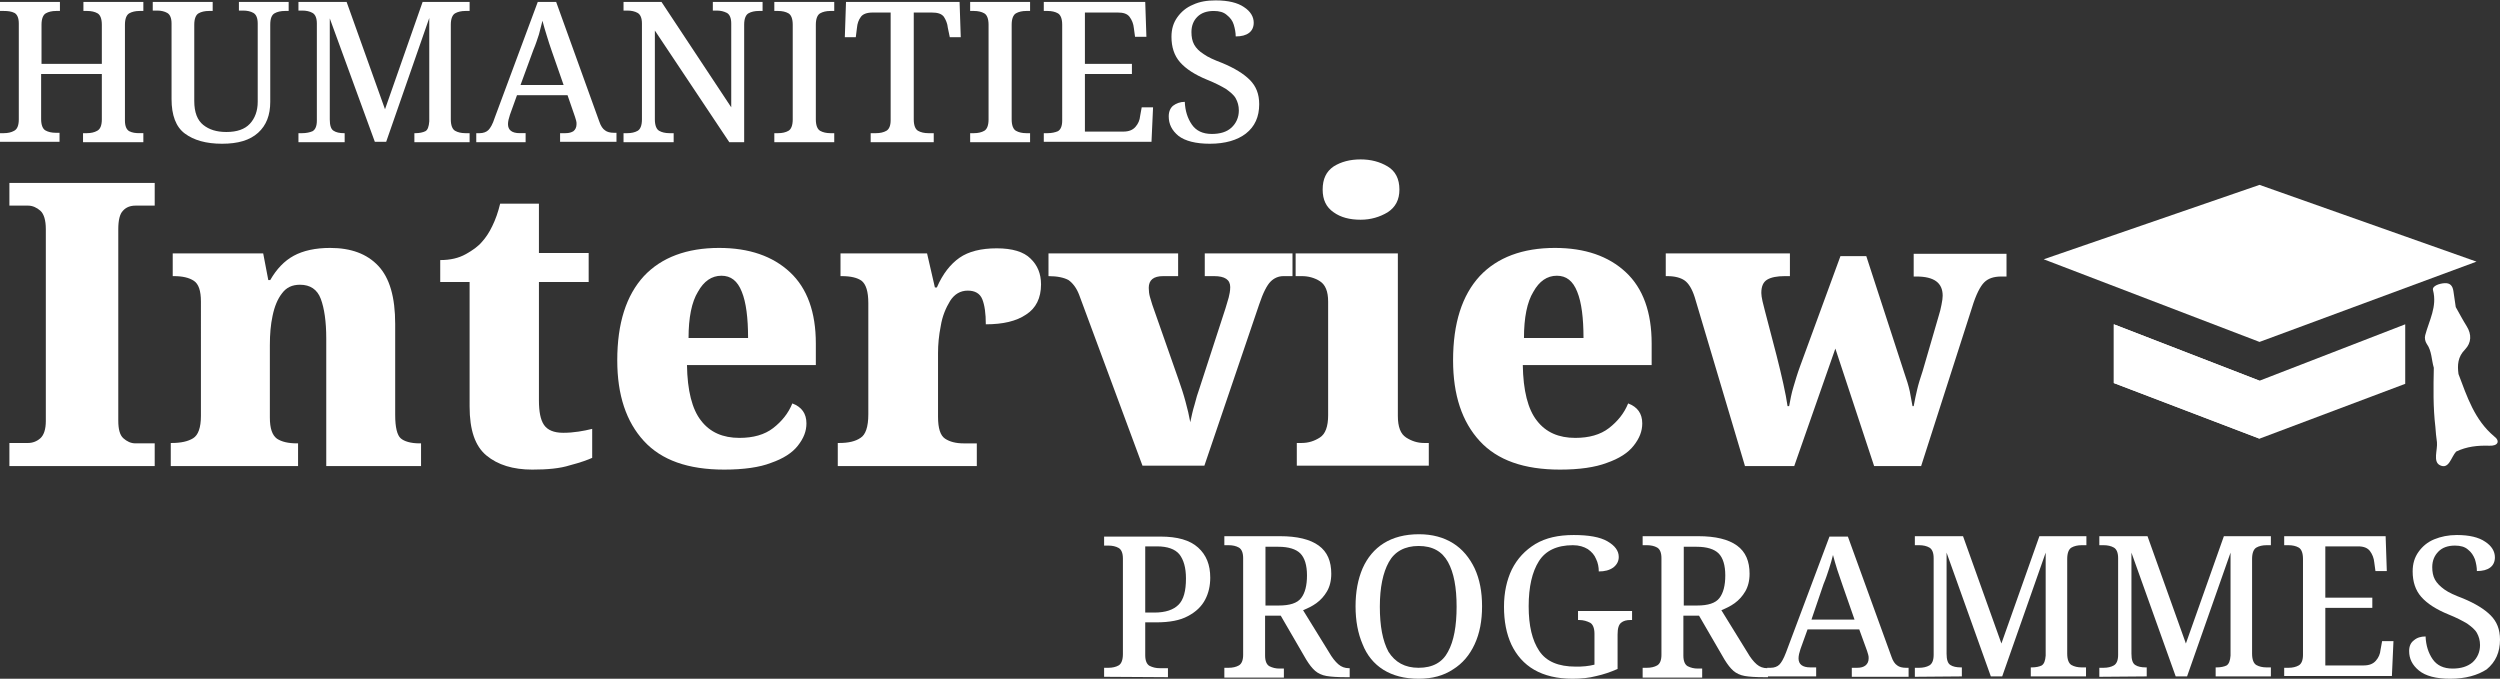
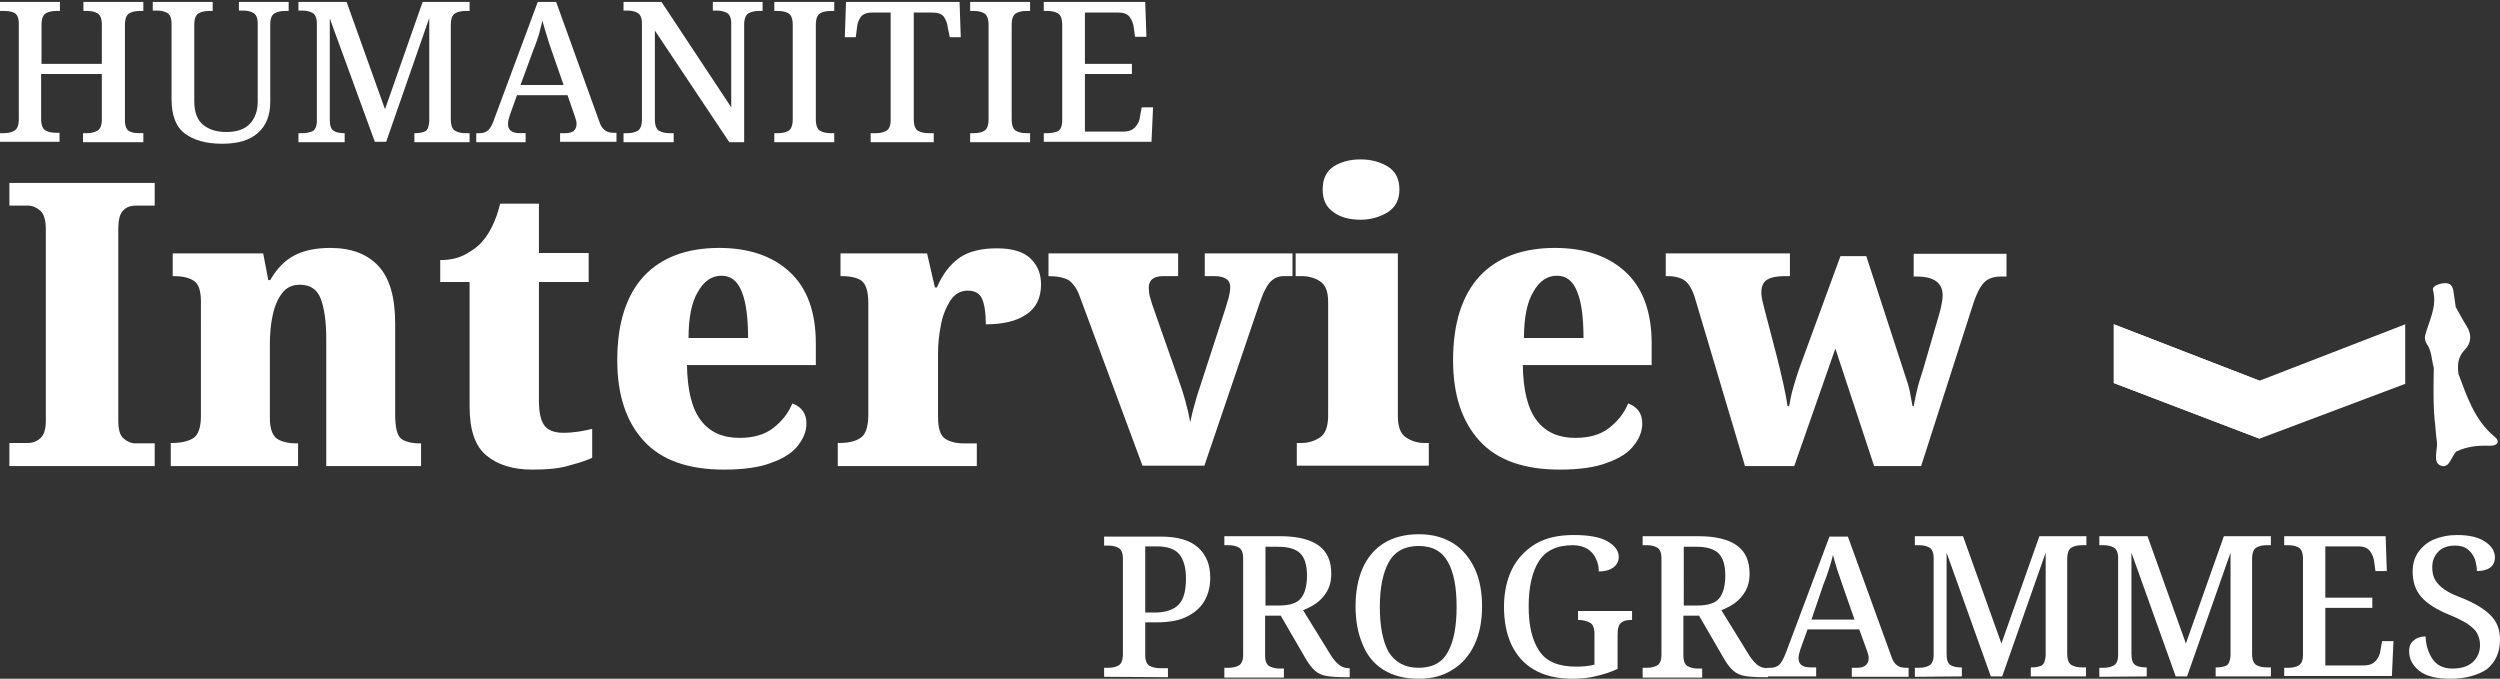
<svg xmlns="http://www.w3.org/2000/svg" id="Layer_1" x="0px" y="0px" viewBox="0 0 638.3 173.3" style="enable-background:new 0 0 638.3 173.3;" xml:space="preserve">
  <rect x="0" y="0" width="638.3" height="173.3" fill="#333333" stroke="none" />
  <style type="text/css">
	.st0{fill:#FFFFFF;}
</style>
  <g>
    <g>
      <path class="st0" d="M0,36.2V34h1c1,0,1.9-0.2,2.6-0.6C4.4,33,4.8,32,4.8,30.5V6c0-1.4-0.4-2.3-1.1-2.7C2.9,2.9,2,2.8,1,2.8H0V0.5    h15.3v2.3h-1c-1,0-1.9,0.2-2.6,0.6c-0.7,0.4-1.1,1.4-1.1,2.9v10H26v-10c0-1.5-0.4-2.5-1.1-2.9c-0.7-0.4-1.6-0.6-2.6-0.6h-1V0.5    h15.3v2.3h-1c-1,0-1.9,0.2-2.6,0.6c-0.7,0.4-1.1,1.4-1.1,2.9v24.5c0,1.4,0.4,2.3,1.1,2.7c0.8,0.4,1.6,0.5,2.6,0.5h1v2.3H21.2V34h1    c1,0,1.9-0.2,2.6-0.6C25.6,33,26,32,26,30.5V18.9H10.5v11.5c0,1.5,0.4,2.5,1.1,2.9c0.7,0.4,1.6,0.6,2.6,0.6h1v2.3H0z" />
      <path class="st0" d="M56.7,36.7c-4.1,0-7.2-0.9-9.5-2.6s-3.4-4.7-3.4-8.8V6c0-1.4-0.4-2.3-1.1-2.7c-0.7-0.4-1.6-0.6-2.5-0.6H39    V0.5h15.3v2.3h-1c-1,0-1.9,0.2-2.6,0.6c-0.7,0.4-1.1,1.4-1.1,2.9v19.5c0,2.9,0.8,4.9,2.3,6.1c1.5,1.2,3.4,1.8,5.9,1.8    c2.7,0,4.7-0.7,6-2.1c1.3-1.4,2-3.3,2-5.6V6c0-1.4-0.4-2.3-1.1-2.7c-0.7-0.4-1.6-0.6-2.6-0.6H61V0.5h12.7v2.3h-1    c-1,0-1.9,0.2-2.6,0.6C69.4,3.8,69,4.7,69,6.3V26c0,3.4-1,6-3.1,7.9C63.8,35.8,60.8,36.7,56.7,36.7z" />
      <path class="st0" d="M76.2,36.2V34h1c1,0,1.9-0.2,2.6-0.5c0.7-0.4,1.1-1.3,1.1-2.7V6c0-1.4-0.4-2.3-1.1-2.7    c-0.7-0.4-1.6-0.6-2.6-0.6h-1V0.5h12.3l9.8,27.4l9.6-27.4h12v2.3h-1.1c-1,0-1.9,0.2-2.6,0.6c-0.7,0.4-1.1,1.4-1.1,2.9v24.2    c0,1.5,0.4,2.5,1.1,2.9c0.7,0.4,1.6,0.6,2.6,0.6h1.1v2.3h-14.1V34h0.3c1,0,1.9-0.2,2.5-0.5c0.6-0.3,0.9-1.2,1-2.5V4.6l-11,31.6    h-2.9L84.2,4.7v25.8c0,1.5,0.3,2.5,1,2.9c0.6,0.4,1.5,0.6,2.6,0.6H88v2.3H76.2z" />
      <path class="st0" d="M121.6,36.2V34h0.9c0.9,0,1.7-0.3,2.2-0.8c0.5-0.5,1.1-1.5,1.6-3.1l11-29.6h4.7l11,30.5    c0.4,1.2,0.9,1.9,1.5,2.3c0.5,0.4,1.3,0.6,2.2,0.6h0.7v2.3H143V34h1.4c0.9,0,1.5-0.2,2-0.5c0.5-0.4,0.8-1,0.8-1.8    c0-0.3,0-0.6-0.1-0.9c-0.1-0.3-0.2-0.6-0.3-1l-1.9-5.5h-12.9l-1.8,5c-0.3,0.9-0.5,1.7-0.5,2.4c0,1.5,1,2.3,3,2.3h1.5v2.3H121.6z     M132.9,21.7h11l-3-8.6c-0.5-1.4-0.9-2.7-1.3-4c-0.4-1.3-0.8-2.6-1.1-3.8c-0.3,1.2-0.6,2.3-0.9,3.5c-0.4,1.2-0.8,2.5-1.4,3.9    L132.9,21.7z" />
      <path class="st0" d="M159.2,36.2V34h1c1,0,1.9-0.2,2.6-0.6c0.7-0.4,1.1-1.4,1.1-2.9V6c0-1.4-0.4-2.3-1.1-2.7    c-0.7-0.4-1.6-0.6-2.6-0.6h-1V0.5h9.7l17.8,26.9V6c0-1.4-0.4-2.3-1.1-2.7c-0.8-0.4-1.6-0.6-2.6-0.6H182V0.5h12.7v2.3h-1    c-1,0-1.9,0.2-2.6,0.6c-0.7,0.4-1.1,1.4-1.1,2.9v30h-3.8l-19-28.5v22.7c0,1.5,0.4,2.5,1.1,2.9c0.7,0.4,1.6,0.6,2.6,0.6h1.1v2.3    H159.2z" />
      <path class="st0" d="M197.7,36.2V34h1c1,0,1.9-0.2,2.6-0.6c0.7-0.4,1.1-1.4,1.1-2.9V6.3c0-1.5-0.4-2.5-1.1-2.9    c-0.7-0.4-1.6-0.6-2.6-0.6h-1V0.5H213v2.3h-1c-1,0-1.9,0.2-2.6,0.6c-0.7,0.4-1.1,1.4-1.1,2.9v24.2c0,1.5,0.4,2.5,1.1,2.9    c0.7,0.4,1.6,0.6,2.6,0.6h1v2.3H197.7z" />
      <path class="st0" d="M222.3,36.2V34h1.4c1,0,1.9-0.2,2.6-0.6c0.7-0.4,1.1-1.3,1.1-2.7V3.2h-4.6c-1.5,0-2.5,0.4-3,1.1    c-0.6,0.8-0.9,1.7-1,2.8l-0.3,2.4h-2.8l0.3-9h29l0.3,9h-2.8L242,7.1c-0.1-1.1-0.5-2-1-2.8c-0.6-0.8-1.6-1.1-3.1-1.1h-4.6v27.3    c0,1.5,0.4,2.5,1.1,2.9c0.7,0.4,1.6,0.6,2.6,0.6h1.4v2.3H222.3z" />
      <path class="st0" d="M247.7,36.2V34h1c1,0,1.9-0.2,2.6-0.6c0.7-0.4,1.1-1.4,1.1-2.9V6.3c0-1.5-0.4-2.5-1.1-2.9    c-0.7-0.4-1.6-0.6-2.6-0.6h-1V0.5H263v2.3h-1c-1,0-1.9,0.2-2.6,0.6c-0.7,0.4-1.1,1.4-1.1,2.9v24.2c0,1.5,0.4,2.5,1.1,2.9    c0.7,0.4,1.6,0.6,2.6,0.6h1v2.3H247.7z" />
      <path class="st0" d="M266.5,36.2V34h1c1,0,1.9-0.2,2.6-0.5c0.7-0.4,1.1-1.3,1.1-2.7V6.3c0-1.5-0.4-2.5-1.1-2.9    c-0.7-0.4-1.6-0.6-2.6-0.6h-1V0.5h25.9l0.3,8.9h-2.9l-0.3-2.2c-0.1-1.1-0.5-2.1-1.1-2.9c-0.6-0.8-1.6-1.1-3-1.1h-8.4v13.1h12v2.6    h-12v14.7h9.8c1.4,0,2.4-0.4,3.1-1.2c0.7-0.8,1.1-1.7,1.2-2.8l0.4-2.2h2.9l-0.4,8.8H266.5z" />
-       <path class="st0" d="M308.9,36.7c-3.6,0-6.3-0.7-8-2c-1.7-1.4-2.5-3-2.5-5c0-1.2,0.4-2.1,1.1-2.7c0.8-0.6,1.8-1,3-1    c0.1,2.3,0.7,4.2,1.8,5.8c1.1,1.6,2.8,2.4,5.1,2.4c2.1,0,3.8-0.5,5-1.6c1.2-1.1,1.9-2.6,1.9-4.4c0-1.2-0.3-2.2-0.8-3.1    c-0.5-0.9-1.4-1.6-2.5-2.4c-1.2-0.7-2.7-1.5-4.7-2.3c-3.2-1.3-5.5-2.8-7-4.5c-1.5-1.7-2.2-3.9-2.2-6.5c0-2,0.5-3.6,1.5-5    c1-1.4,2.3-2.5,4-3.2c1.7-0.8,3.6-1.1,5.8-1.1c3.2,0,5.6,0.6,7.2,1.7c1.7,1.1,2.5,2.5,2.5,4c0,1.1-0.4,2-1.2,2.6    c-0.8,0.6-1.9,0.9-3.4,0.9c0-1-0.2-2-0.5-3s-0.9-1.8-1.8-2.5c-0.8-0.7-1.9-1-3.3-1c-1.8,0-3.2,0.5-4.2,1.5s-1.5,2.3-1.5,3.9    c0,1.2,0.2,2.3,0.7,3.2c0.5,0.9,1.3,1.7,2.4,2.4c1.1,0.8,2.7,1.5,4.8,2.3c3.1,1.3,5.4,2.7,7,4.3c1.6,1.6,2.4,3.6,2.4,6.2    c0,3.2-1.1,5.7-3.4,7.5C315.9,35.8,312.8,36.7,308.9,36.7z" />
    </g>
  </g>
  <g>
    <path class="st0" d="M281.9,172.8v-2.3h1.1c1,0,1.9-0.2,2.6-0.6s1.1-1.4,1.1-2.9v-24.4c0-1.4-0.4-2.3-1.1-2.7s-1.6-0.6-2.6-0.6   h-1.1V137h14.4c4.3,0,7.5,0.9,9.6,2.8s3.1,4.4,3.1,7.7c0,2-0.4,3.9-1.3,5.6c-0.9,1.7-2.3,3.1-4.4,4.2c-2,1.1-4.7,1.6-8.1,1.6h-2.8   v8.4c0,1.4,0.4,2.3,1.1,2.7c0.8,0.4,1.6,0.6,2.6,0.6h2.1v2.3L281.9,172.8L281.9,172.8z M292.4,156.4h2.3c2.9,0,4.9-0.7,6.2-2   c1.3-1.3,1.9-3.5,1.9-6.7c0-2.8-0.6-4.8-1.7-6.2c-1.1-1.3-3-2-5.7-2h-3L292.4,156.4L292.4,156.4z" />
    <path class="st0" d="M312.6,172.8v-2.3h1.1c1,0,1.9-0.2,2.6-0.6c0.7-0.4,1.1-1.3,1.1-2.7v-24.7c0-1.4-0.4-2.3-1.1-2.7   c-0.7-0.4-1.6-0.6-2.6-0.6h-1.1v-2.3h14.2c4.4,0,7.7,0.8,9.9,2.4c2.2,1.6,3.2,4,3.2,7.2c0,1.8-0.4,3.3-1.1,4.5s-1.6,2.2-2.7,3   s-2.2,1.3-3.4,1.8l6.6,10.7c0.8,1.4,1.6,2.4,2.4,3.1c0.8,0.7,1.7,1,2.7,1h0.2v2.3h-1c-2.1,0-3.7-0.1-4.9-0.3   c-1.2-0.2-2.2-0.7-2.9-1.3c-0.8-0.7-1.5-1.6-2.3-2.9l-6.5-11.2h-4v10.2c0,1.4,0.4,2.3,1.1,2.7c0.8,0.4,1.6,0.6,2.6,0.6h1.1v2.3   h-15.2V172.8z M323.1,154.6h3.4c2.8,0,4.7-0.6,5.7-1.9s1.5-3.2,1.5-5.8s-0.6-4.5-1.7-5.6c-1.1-1.1-3-1.7-5.6-1.7h-3.3V154.6z" />
    <path class="st0" d="M362.2,173.3c-3.6,0-6.6-0.8-9-2.3s-4.2-3.7-5.3-6.5c-1.2-2.8-1.8-6-1.8-9.7s0.6-6.9,1.8-9.7   c1.2-2.7,3-4.9,5.4-6.4s5.4-2.3,9-2.3c3.4,0,6.3,0.8,8.7,2.3c2.4,1.5,4.2,3.7,5.5,6.4c1.3,2.8,1.9,6,1.9,9.7s-0.6,6.9-1.9,9.7   c-1.3,2.8-3.1,4.9-5.5,6.4C368.6,172.5,365.7,173.3,362.2,173.3z M362.2,170.5c3.6,0,6.1-1.4,7.5-4.1c1.5-2.7,2.2-6.6,2.2-11.5   s-0.7-8.7-2.2-11.4c-1.5-2.7-3.9-4.1-7.5-4.1c-3.5,0-6.1,1.4-7.6,4.1c-1.5,2.7-2.3,6.5-2.3,11.4s0.7,8.7,2.2,11.5   C356.2,169.1,358.7,170.5,362.2,170.5z" />
    <path class="st0" d="M401.5,173.3c-3.9,0-7.2-0.8-9.8-2.3c-2.6-1.5-4.5-3.7-5.8-6.4c-1.3-2.8-1.9-6-1.9-9.7c0-3.6,0.7-6.8,2-9.5   c1.4-2.8,3.4-4.9,6-6.5c2.7-1.6,5.9-2.3,9.8-2.3c3.8,0,6.7,0.5,8.6,1.6c1.9,1.1,2.9,2.4,2.9,4c0,1.1-0.5,2-1.4,2.7   c-1,0.7-2.2,1-3.7,1c0-1.1-0.2-2.2-0.7-3.2c-0.4-1-1.1-1.8-2.1-2.5c-1-0.6-2.2-1-3.8-1c-4.1,0-7,1.4-8.7,4.1s-2.6,6.5-2.6,11.5   s0.9,8.7,2.7,11.4c1.8,2.7,4.9,4,9.3,4c0.8,0,1.7,0,2.5-0.1s1.6-0.2,2.3-0.4v-7.9c0-1.4-0.4-2.4-1.1-2.8c-0.8-0.4-1.7-0.7-2.8-0.7   h-0.3V156h13.8v2.3h-0.4c-1,0-1.8,0.2-2.4,0.7s-0.9,1.4-0.9,3v8.8c-1.8,0.8-3.6,1.4-5.4,1.8C405.7,173.1,403.7,173.3,401.5,173.3z" />
    <path class="st0" d="M419.4,172.8v-2.3h1.1c1,0,1.9-0.2,2.6-0.6c0.7-0.4,1.1-1.3,1.1-2.7v-24.7c0-1.4-0.4-2.3-1.1-2.7   c-0.7-0.4-1.6-0.6-2.6-0.6h-1.1v-2.3h14.2c4.4,0,7.7,0.8,9.9,2.4c2.2,1.6,3.2,4,3.2,7.2c0,1.8-0.4,3.3-1.1,4.5s-1.6,2.2-2.7,3   s-2.2,1.3-3.4,1.8l6.6,10.7c0.8,1.4,1.6,2.4,2.4,3.1c0.8,0.7,1.7,1,2.7,1h0.2v2.3h-1c-2.1,0-3.7-0.1-4.9-0.3   c-1.2-0.2-2.2-0.7-2.9-1.3c-0.8-0.7-1.5-1.6-2.3-2.9l-6.5-11.2h-4v10.2c0,1.4,0.4,2.3,1.1,2.7c0.8,0.4,1.6,0.6,2.6,0.6h1.1v2.3   h-15.2V172.8z M429.9,154.6h3.4c2.8,0,4.7-0.6,5.7-1.9s1.5-3.2,1.5-5.8s-0.6-4.5-1.7-5.6c-1.1-1.1-3-1.7-5.6-1.7h-3.3V154.6z" />
    <path class="st0" d="M451.2,172.8v-2.3h0.9c0.9,0,1.7-0.3,2.2-0.8s1.1-1.5,1.7-3.1l11.1-29.6h4.7l11.1,30.6   c0.4,1.2,0.9,1.9,1.5,2.3c0.5,0.4,1.3,0.6,2.2,0.6h0.7v2.3h-14.5v-2.3h1.4c0.9,0,1.6-0.2,2.1-0.6s0.8-1,0.8-1.8   c0-0.3,0-0.6-0.1-0.9c-0.1-0.3-0.2-0.6-0.3-1l-2-5.5h-13.2l-1.8,5c-0.3,0.9-0.5,1.7-0.5,2.4c0,1.5,1,2.3,3,2.3h1.5v2.3h-12.5V172.8   z M462.5,158.2h11l-3-8.6c-0.5-1.4-0.9-2.7-1.4-4.1c-0.4-1.3-0.8-2.6-1.1-3.8c-0.3,1.2-0.6,2.3-1,3.5s-0.8,2.5-1.4,3.9L462.5,158.2   z" />
    <path class="st0" d="M488.9,172.8v-2.3h1.1c1,0,1.9-0.2,2.6-0.6c0.7-0.4,1.1-1.3,1.1-2.7v-24.7c0-1.4-0.4-2.3-1.1-2.7   c-0.7-0.4-1.6-0.6-2.6-0.6h-1.1v-2.3h12.3l9.8,27.4l9.7-27.4h12v2.3h-1.2c-1,0-1.9,0.2-2.6,0.6c-0.7,0.4-1.1,1.4-1.1,2.9v24.2   c0,1.5,0.4,2.5,1.1,2.9c0.7,0.4,1.6,0.6,2.6,0.6h1.1v2.3h-14.1v-2.3h0.3c1,0,1.9-0.2,2.5-0.5c0.6-0.4,0.9-1.2,1-2.5v-26.3   l-11.1,31.6h-2.9L497,141.1v25.8c0,1.5,0.3,2.5,1,2.9c0.6,0.4,1.5,0.6,2.7,0.6h0.2v2.3L488.9,172.8L488.9,172.8z" />
    <path class="st0" d="M536,172.8v-2.3h1.1c1,0,1.9-0.2,2.6-0.6c0.7-0.4,1.1-1.3,1.1-2.7v-24.7c0-1.4-0.4-2.3-1.1-2.7   c-0.7-0.4-1.6-0.6-2.6-0.6H536v-2.3h12.3l9.8,27.4l9.7-27.4h12v2.3h-1.1c-1,0-1.9,0.2-2.6,0.6c-0.7,0.4-1.1,1.4-1.1,2.9v24.2   c0,1.5,0.4,2.5,1.1,2.9c0.7,0.4,1.6,0.6,2.6,0.6h1.1v2.3h-14.1v-2.3h0.3c1,0,1.9-0.2,2.5-0.5c0.6-0.4,0.9-1.2,1-2.5v-26.3   l-11.1,31.6h-2.9l-11.3-31.6v25.8c0,1.5,0.3,2.5,1,2.9c0.6,0.4,1.5,0.6,2.7,0.6h0.2v2.3L536,172.8L536,172.8z" />
    <path class="st0" d="M583.2,172.8v-2.3h1.1c1,0,1.9-0.2,2.6-0.6c0.7-0.4,1.1-1.3,1.1-2.7v-24.5c0-1.5-0.4-2.5-1.1-2.9   c-0.7-0.4-1.6-0.6-2.6-0.6h-1.1v-2.3h25.9l0.3,8.9h-2.9l-0.3-2.2c-0.1-1.1-0.5-2.1-1.1-2.9s-1.6-1.2-3-1.2h-8.4v13.1h12v2.6h-12   v14.7h9.8c1.4,0,2.4-0.4,3.1-1.2s1.1-1.7,1.2-2.8l0.4-2.2h2.9l-0.4,8.9h-27.5V172.8z" />
    <path class="st0" d="M625.6,173.3c-3.6,0-6.3-0.7-8-2.1c-1.7-1.4-2.5-3-2.5-5c0-1.2,0.4-2.1,1.2-2.7c0.8-0.7,1.8-1,3-1   c0.1,2.3,0.7,4.2,1.8,5.8s2.8,2.4,5.1,2.4c2.1,0,3.8-0.5,5.1-1.6c1.2-1.1,1.9-2.6,1.9-4.4c0-1.2-0.3-2.2-0.8-3.1   c-0.5-0.9-1.4-1.6-2.5-2.4c-1.2-0.7-2.7-1.5-4.7-2.3c-3.2-1.3-5.5-2.8-7-4.5s-2.2-3.9-2.2-6.5c0-2,0.5-3.6,1.5-5s2.3-2.5,4-3.2   s3.6-1.1,5.8-1.1c3.2,0,5.6,0.6,7.2,1.7c1.7,1.1,2.5,2.5,2.5,4c0,1.1-0.4,2-1.2,2.6s-1.9,0.9-3.4,0.9c0-1-0.2-2-0.5-3   c-0.4-1-0.9-1.8-1.8-2.5c-0.8-0.7-1.9-1-3.3-1c-1.8,0-3.2,0.5-4.2,1.5s-1.6,2.3-1.6,4c0,1.2,0.2,2.3,0.7,3.2s1.3,1.7,2.4,2.5   c1.1,0.8,2.7,1.5,4.8,2.3c3.1,1.3,5.4,2.7,7,4.3c1.6,1.6,2.4,3.6,2.4,6.2c0,3.2-1.1,5.7-3.4,7.6   C632.6,172.4,629.5,173.3,625.6,173.3z" />
  </g>
  <g id="XMLID_495_">
    <path id="XMLID_542_" class="st0" d="M636.8,111.4c-5-4.2-6.9-10.1-9.1-15.9c-0.3-2.3-0.2-4.4,1.7-6.3c1.6-1.7,1.7-3.8,0.4-5.9   c-1-1.6-1.9-3.3-2.8-4.9l0,0c-0.2-1.4-0.4-2.7-0.6-4.1c-0.2-1.3-0.8-2.1-2.3-2c-1.3,0.1-3.2,0.7-2.9,1.8c1.1,4.2-1,7.7-2,11.5   c-0.2,0.7,0,1.6,0.4,2.2c1.3,1.8,1.2,4.1,1.8,6.1c-0.1,5-0.2,10.1,0.4,15.1l0,0l0,0c0.1,1.3,0.2,2.6,0.4,3.9c0.2,2-1.1,5,0.8,5.9   c2.3,1.1,2.8-2.1,4.1-3.5l0,0c2.7-1.3,5.5-1.6,8.5-1.5C637.8,113.9,638.4,112.6,636.8,111.4z" />
-     <polygon id="XMLID_509_" class="st0" points="521.8,66.2 576.9,87.3 632.3,66.8 576.9,47.2  " />
    <polygon id="XMLID_498_" class="st0" points="576.9,97.2 539.7,82.8 539.7,83.5 539.7,97.4 539.7,97.8 576.9,112 614.1,98    614.1,97.4 614.1,83.9 614.1,82.8  " />
    <polygon id="XMLID_497_" class="st0" points="539.7,82.8 539.7,97.8 576.9,112 576.9,97.2  " />
  </g>
  <g>
    <path class="st0" d="M2.4,118.9v-5.8h4.8c1.1,0,2.2-0.4,3.1-1.2c0.9-0.8,1.4-2.3,1.4-4.4v-49c0-2.3-0.5-3.9-1.4-4.7   c-0.9-0.8-2-1.3-3.1-1.3H2.4v-5.8h37.1v5.8h-4.9c-1.3,0-2.4,0.4-3.2,1.3c-0.8,0.8-1.2,2.4-1.2,4.7v48.9c0,2.2,0.4,3.7,1.3,4.5   c0.9,0.8,1.9,1.3,3.1,1.3h4.9v5.8H2.4z" />
    <path class="st0" d="M43.6,118.9v-5.8h0.3c2.3,0,4.1-0.4,5.4-1.2c1.3-0.8,2-2.7,2-5.7V77c0-2.8-0.6-4.5-1.8-5.3   c-1.2-0.8-2.9-1.2-5.1-1.2h-0.3v-5.8h23.1l1.3,6.8h0.5c1.6-2.8,3.6-4.9,6-6.2c2.4-1.3,5.5-2,9.3-2c5.3,0,9.4,1.5,12.3,4.6   c2.9,3.1,4.3,8,4.3,14.8V106c0,3.1,0.5,5.1,1.4,5.9c0.9,0.8,2.6,1.3,4.8,1.3h0.4v5.8H83.3V86.4c0-4.3-0.5-7.7-1.4-10.1   c-0.9-2.4-2.7-3.6-5.3-3.6c-2,0-3.5,0.7-4.6,2.2c-1.1,1.4-1.9,3.3-2.4,5.7c-0.5,2.3-0.7,4.8-0.7,7.5v18.5c0,2.8,0.6,4.5,1.8,5.4   c1.2,0.8,2.9,1.2,5.1,1.2h0.3v5.8H43.6z" />
    <path class="st0" d="M135.9,119.9c-4.9,0-8.8-1.2-11.7-3.6c-2.9-2.4-4.3-6.5-4.3-12.5V72h-7.5v-5.6c2.6,0,4.7-0.5,6.5-1.5   c1.8-1,3.2-2,4.2-3.2c0.9-1,1.8-2.3,2.6-4c0.8-1.6,1.5-3.6,2-5.7h9.9v12.6h12.7V72h-12.7v30.2c0,2.9,0.4,5,1.3,6.3   c0.9,1.3,2.5,2,4.9,2c1.3,0,2.6-0.1,3.9-0.3c1.2-0.2,2.4-0.4,3.5-0.7v7.4c-1.1,0.5-3,1.2-5.7,1.9   C143,119.6,139.8,119.9,135.9,119.9z" />
    <path class="st0" d="M184.9,119.9c-9.2,0-16-2.4-20.5-7.3c-4.5-4.9-6.8-11.7-6.8-20.6c0-9.5,2.3-16.6,6.8-21.5   c4.5-4.8,11-7.2,19.2-7.2c7.7,0,13.7,2.1,18.1,6.2c4.4,4.1,6.6,10.2,6.6,18.2v5.5h-32.9c0.1,6.5,1.3,11.3,3.6,14.2   c2.3,3,5.6,4.4,9.8,4.4c3.5,0,6.4-0.8,8.6-2.5c2.2-1.7,3.9-3.8,4.9-6.3c2.4,0.9,3.6,2.6,3.6,5.1c0,2-0.7,3.8-2.2,5.7   c-1.4,1.8-3.7,3.3-6.9,4.4C194,119.3,189.9,119.9,184.9,119.9z M175.8,86.3h15.2c0-5.1-0.5-9.1-1.6-11.8c-1.1-2.8-2.8-4.1-5.2-4.1   c-2.5,0-4.5,1.4-6,4.1C176.6,77.1,175.8,81.1,175.8,86.3z" />
    <path class="st0" d="M213.9,118.9v-5.8h0.4c2.3,0,4.1-0.4,5.4-1.3c1.3-0.8,2-2.8,2-6V77.4c0-3-0.6-4.8-1.7-5.7   c-1.1-0.8-2.8-1.2-5.1-1.2h-0.3v-5.8h22.1l2,8.7h0.5c1.5-3.5,3.5-6,5.8-7.6c2.3-1.6,5.5-2.4,9.5-2.4c4,0,6.9,0.9,8.6,2.6   c1.8,1.7,2.7,3.9,2.7,6.6c0,3.5-1.3,6.1-3.8,7.7c-2.5,1.7-5.9,2.5-10.3,2.5c0-2.8-0.3-4.9-0.9-6.4c-0.6-1.5-1.9-2.2-3.7-2.2   c-1.9,0-3.4,0.9-4.5,2.6c-1.1,1.8-2,3.9-2.4,6.4c-0.5,2.5-0.7,4.8-0.7,6.9v16.3c0,3,0.6,4.8,1.8,5.6c1.2,0.8,2.8,1.2,4.7,1.2h3.4   v5.8H213.9z" />
    <path class="st0" d="M291.7,118.9l-16.2-43.7c-0.7-1.8-1.7-3-2.7-3.7c-1.1-0.6-2.8-1-5.1-1v-5.8h33.1v5.8h-3.8c-2.5,0-3.7,1-3.7,3   c0,0.8,0.1,1.6,0.3,2.3c0.2,0.7,0.4,1.4,0.6,2l6.7,19.1c0.7,2,1.3,3.8,1.8,5.7c0.5,1.8,0.9,3.5,1.2,5.2c0.3-1.4,0.6-2.9,1.1-4.5   c0.4-1.6,0.8-2.9,1.2-4l6.7-20.6c0.3-0.9,0.5-1.8,0.8-2.7c0.2-0.8,0.4-1.7,0.4-2.7c0-1.9-1.4-2.8-4.1-2.8h-2.4v-5.8h22.4v5.8h-2.3   c-1.3,0-2.4,0.5-3.3,1.4s-1.9,2.8-2.9,5.8l-14,41.2H291.7z" />
    <path class="st0" d="M331.1,118.9v-5.8h1.2c1.8,0,3.3-0.5,4.7-1.4c1.4-0.9,2.1-2.8,2.1-5.7V77c0-2.6-0.7-4.3-2.1-5.2   c-1.4-0.9-3-1.3-4.6-1.3h-1.6v-5.8h26.1v41.5c0,2.8,0.7,4.6,2.1,5.5c1.4,0.9,2.9,1.4,4.6,1.4h1.2v5.8H331.1z M347.4,56.1   c-2.8,0-5.1-0.6-6.9-1.9c-1.9-1.3-2.8-3.2-2.8-5.8c0-2.7,0.9-4.6,2.8-5.9c1.9-1.2,4.2-1.8,6.9-1.8c2.6,0,4.9,0.6,6.9,1.8   c2,1.2,3,3.2,3,5.9c0,2.6-1,4.5-3,5.8C352.3,55.4,350,56.1,347.4,56.1z" />
    <path class="st0" d="M398.3,119.9c-9.2,0-16-2.4-20.5-7.3c-4.5-4.9-6.8-11.7-6.8-20.6c0-9.5,2.3-16.6,6.8-21.5   c4.5-4.8,11-7.2,19.2-7.2c7.7,0,13.7,2.1,18.1,6.2c4.4,4.1,6.6,10.2,6.6,18.2v5.5h-32.9c0.1,6.5,1.3,11.3,3.6,14.2   c2.3,3,5.6,4.4,9.8,4.4c3.5,0,6.4-0.8,8.6-2.5c2.2-1.7,3.9-3.8,4.9-6.3c2.4,0.9,3.6,2.6,3.6,5.1c0,2-0.7,3.8-2.2,5.7   c-1.4,1.8-3.7,3.3-6.9,4.4C407.3,119.3,403.3,119.9,398.3,119.9z M389.1,86.3h15.2c0-5.1-0.5-9.1-1.6-11.8   c-1.1-2.8-2.8-4.1-5.2-4.1c-2.5,0-4.5,1.4-6,4.1C389.9,77.1,389.1,81.1,389.1,86.3z" />
    <path class="st0" d="M445.5,118.9l-12.8-43c-0.7-2.2-1.6-3.6-2.6-4.3c-1-0.7-2.5-1.1-4.4-1.1h-0.4v-5.8H457v5.8h-1.3   c-2,0-3.5,0.3-4.5,0.9c-1,0.6-1.5,1.7-1.5,3.4c0,0.5,0.1,1.2,0.3,2.1c0.2,0.8,0.4,1.6,0.6,2.4l3,11.5c0.6,2.4,1.2,4.8,1.7,7.1   c0.5,2.3,0.9,4.3,1.1,5.8h0.4c0.3-1.6,0.6-3.3,1.1-4.9c0.5-1.7,1-3.4,1.7-5.3l10.3-28.1h6.6l9.7,29.8c0.6,1.7,1.1,3.3,1.4,4.7   c0.3,1.5,0.5,2.8,0.7,3.8h0.3c0.3-1.6,0.6-3.1,0.9-4.3c0.3-1.3,0.8-2.9,1.4-4.7l4.1-14.1c0.3-0.9,0.5-1.8,0.7-2.8   c0.2-1,0.3-1.7,0.3-2.3c0-3.3-2.2-4.9-6.7-4.9h-0.7v-5.8h23.7v5.8h-1.3c-2,0-3.4,0.5-4.4,1.5c-1,1-2.1,3.1-3.1,6.4l-13,40.5h-12   l-9.9-30l-10.5,30H445.5z" />
  </g>
</svg>